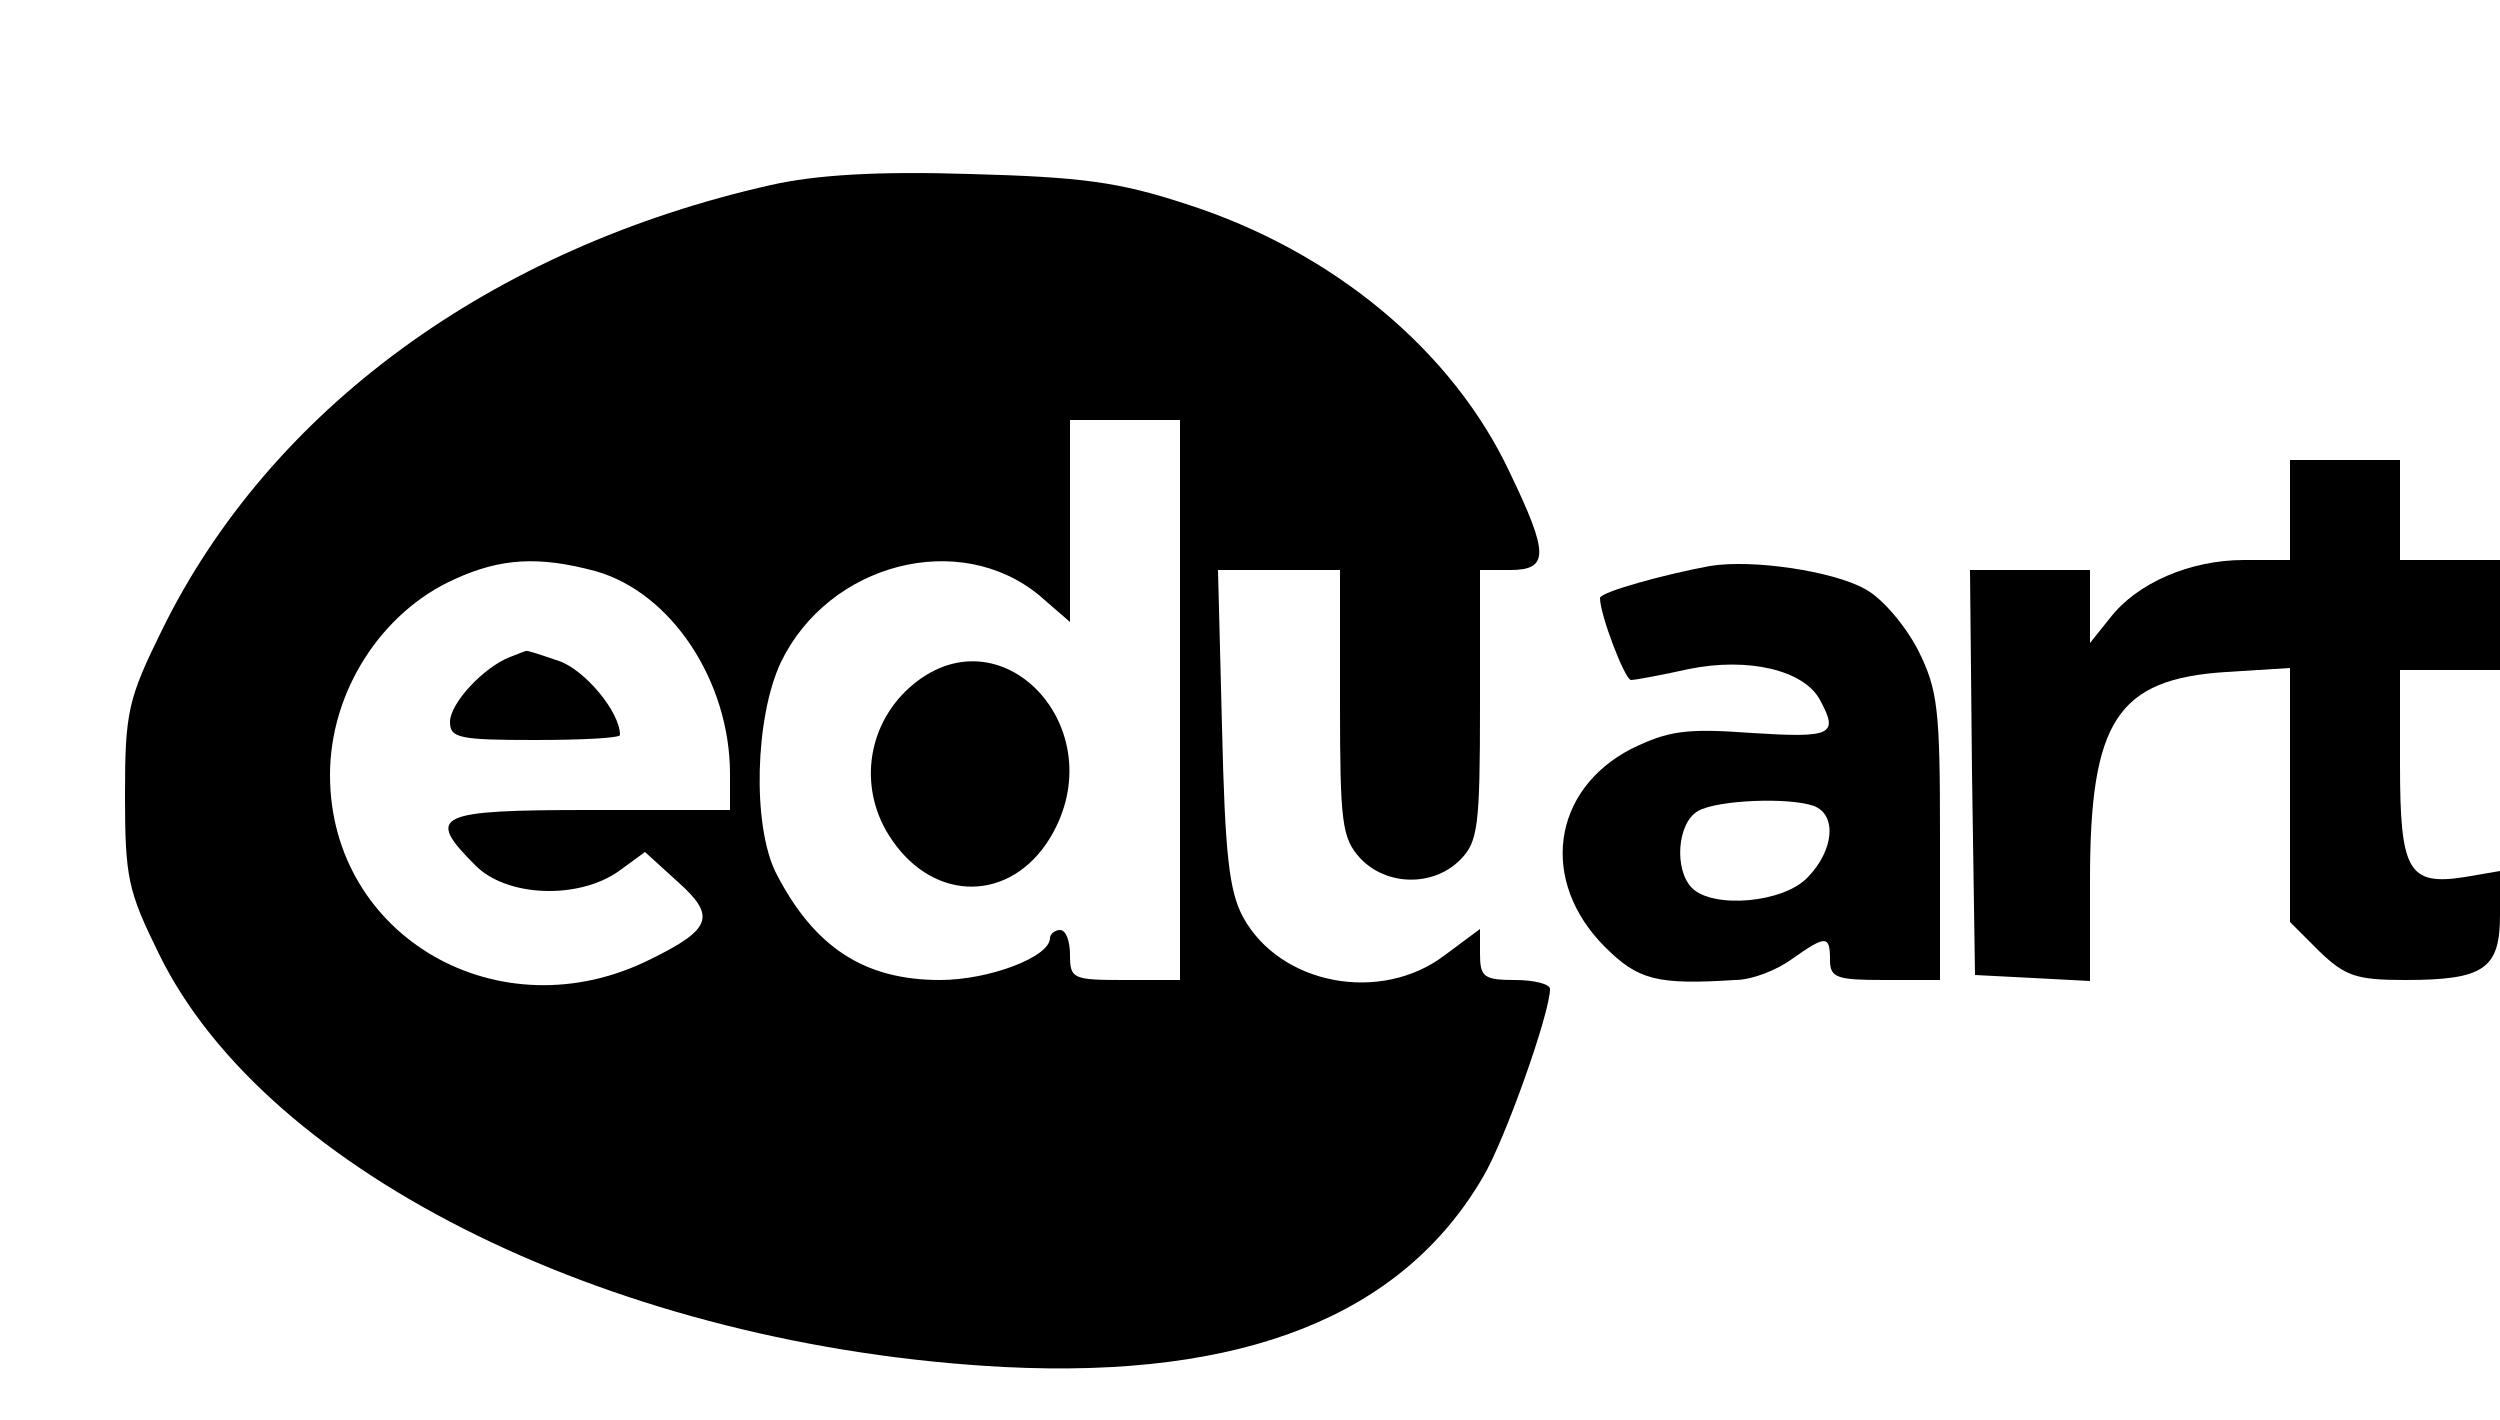
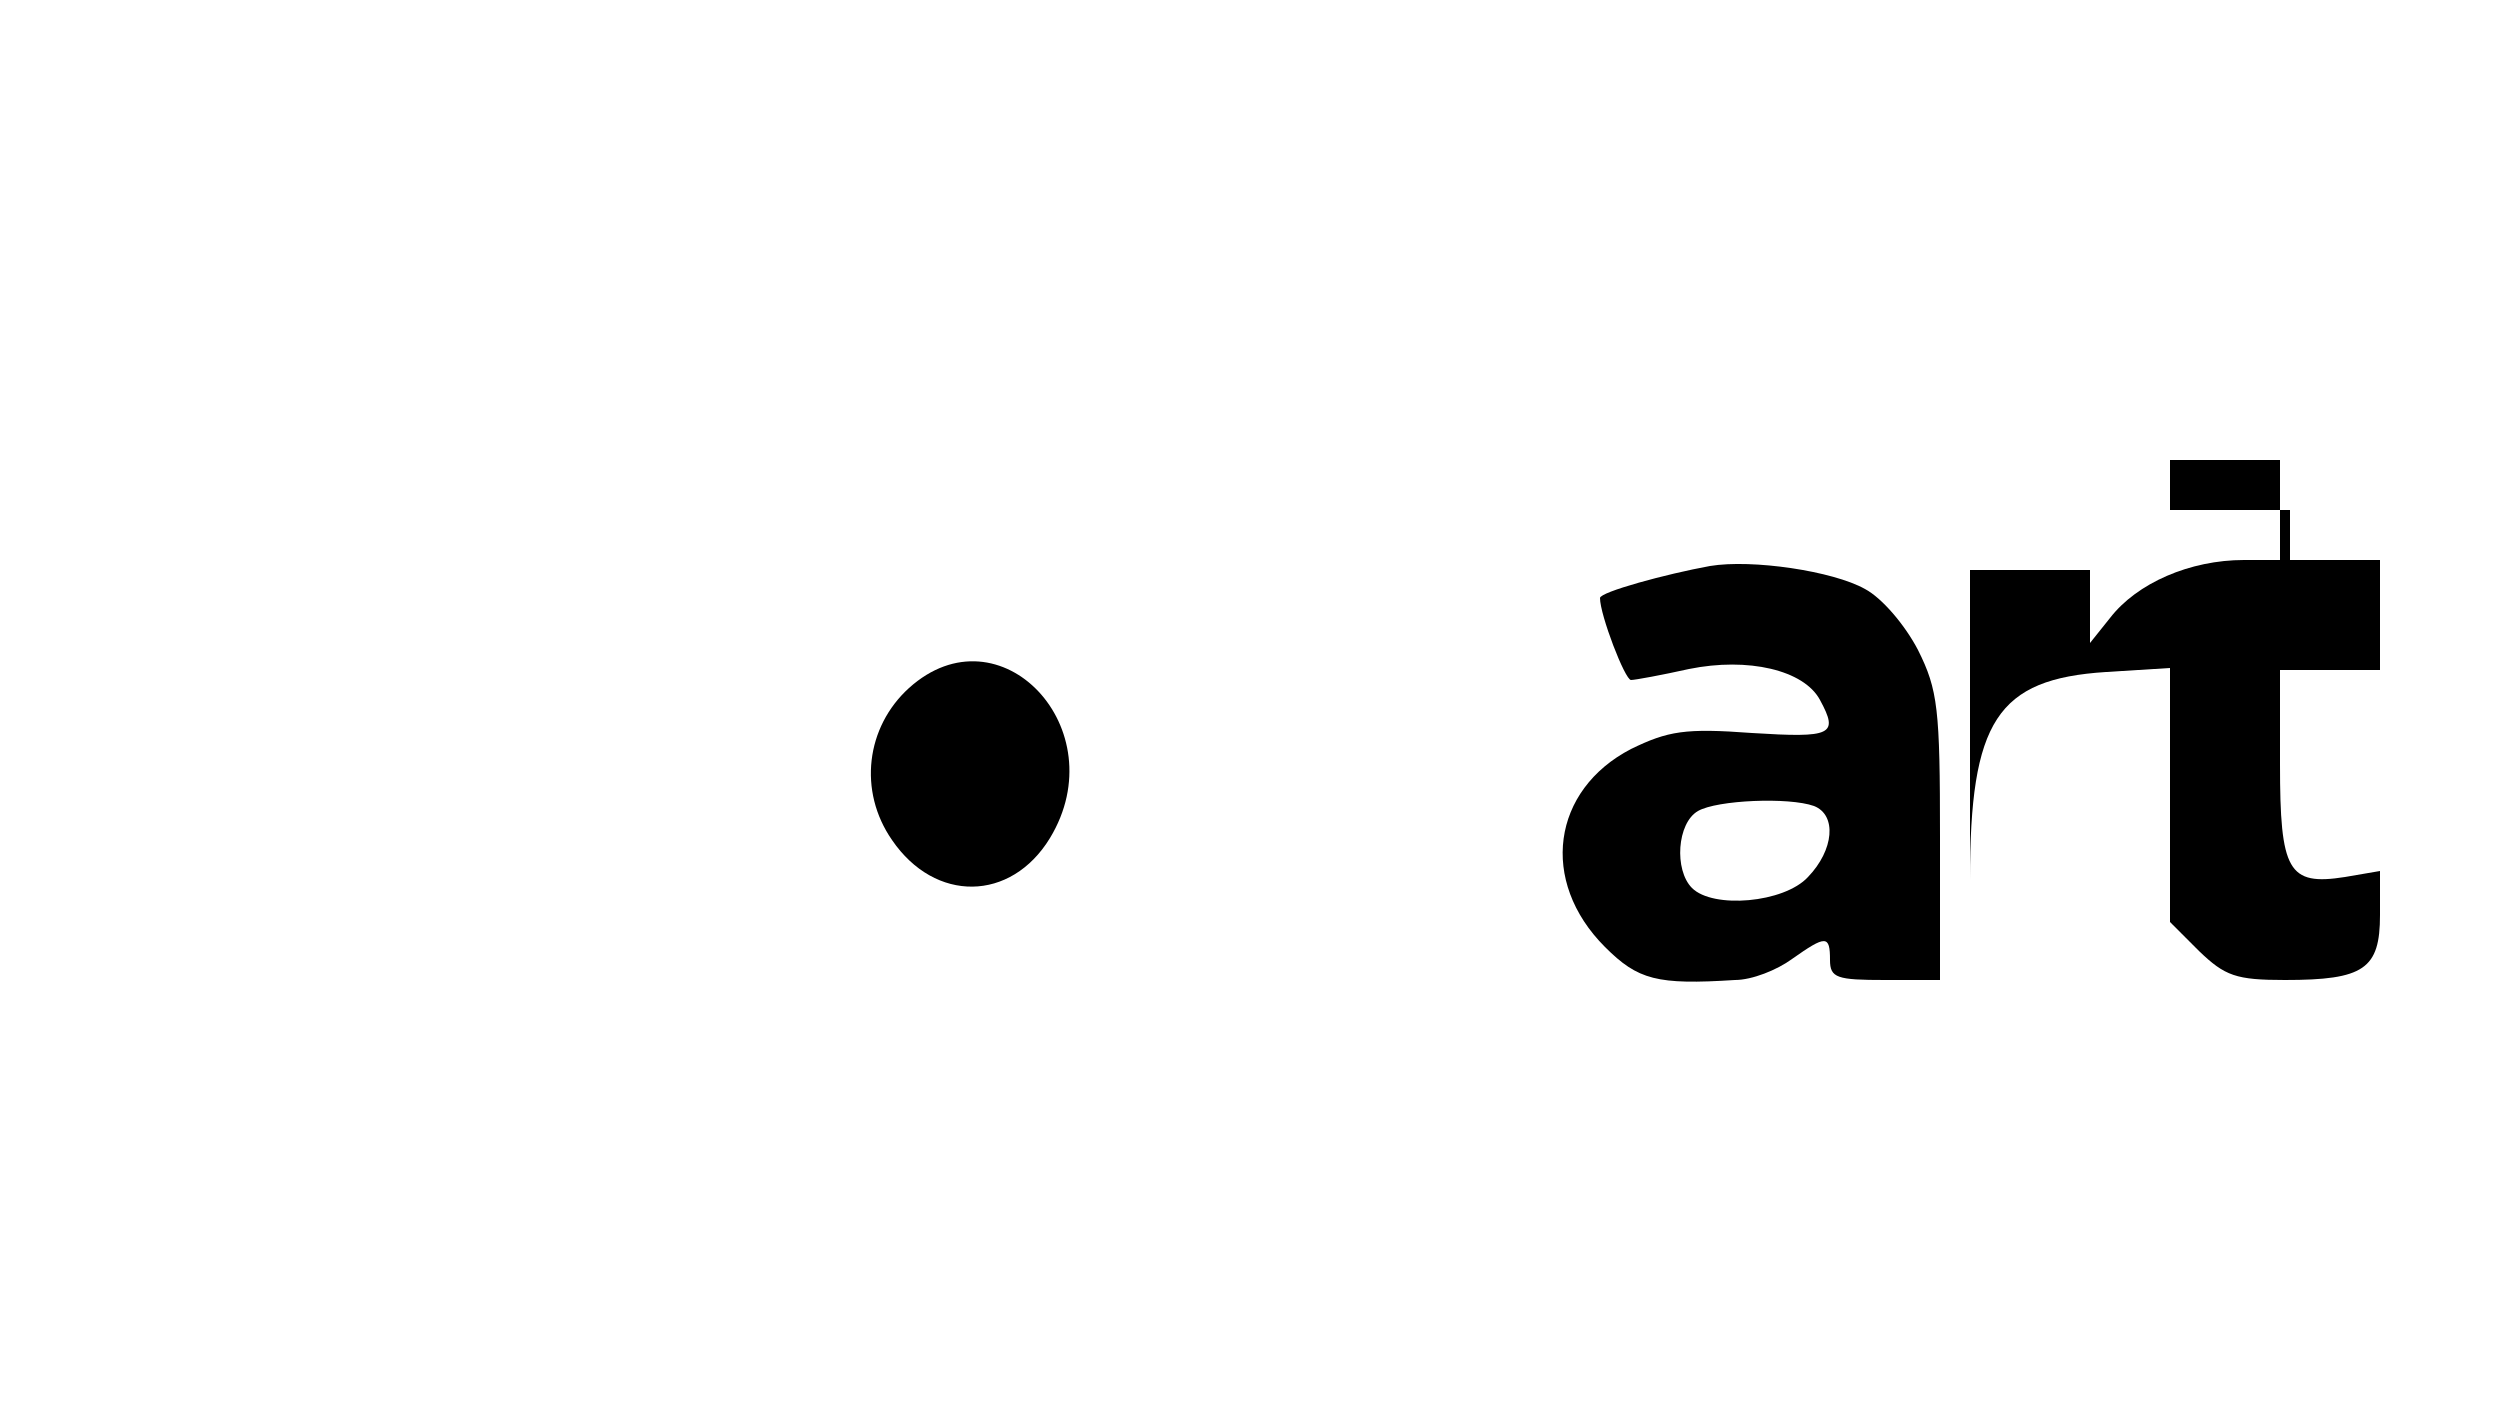
<svg xmlns="http://www.w3.org/2000/svg" data-bbox="12.5 17.303 237.5 119.541" viewBox="0 0 250 142" height="189.333" width="333.333" data-type="shape">
  <g>
-     <path d="M77.1 18.5C49.1 24.8 27 41 16.2 63c-3.4 6.9-3.7 8.2-3.7 16.5s.3 9.6 3.4 15.9c10.8 22.1 46.1 39.3 84.5 41.3 23.9 1.2 39.8-5.1 47.9-19 2.2-3.7 6.7-16.4 6.7-18.8 0-.5-1.6-.9-3.5-.9-3.1 0-3.5-.3-3.5-2.6v-2.5l-3.5 2.6c-6.4 4.9-16.5 3-20.2-3.8-1.4-2.6-1.8-6.3-2.1-19l-.4-15.7H134v13.3c0 12 .2 13.5 2 15.5 2.6 2.8 7.3 2.9 10 .2 1.8-1.8 2-3.3 2-15.5V57h3c3.9 0 3.9-1.6 0-9.7-5.7-12.2-17.7-22.2-32.4-26.9-6.7-2.2-10.4-2.7-21.6-3-9.3-.3-15.5.1-19.9 1.1zM118 70v28h-5.5c-5.2 0-5.5-.1-5.5-2.5 0-1.4-.4-2.5-1-2.5-.5 0-1 .4-1 .8 0 1.9-6.1 4.2-11 4.2-7.6 0-12.6-3.3-16.4-10.7-2.4-4.8-2.1-15.6.5-21.1 4.8-9.9 17.9-13.3 25.9-6.6l3 2.6V42h11v28zM59.5 57.1c7.6 2.1 13.5 11 13.5 20.3V81H59c-15.4 0-16.5.5-11.5 5.5 3.1 3.2 10.3 3.5 14.4.6l2.6-1.9 3.3 3c3.8 3.4 3.4 4.7-2.7 7.7C50 103.5 33 93.7 33 77.5c0-8.3 5.1-16.3 12.5-19.6 4.6-2.1 8.4-2.3 14-.8z" />
    <path d="M90.9 68.8c-4.3 3.9-5.1 10.3-1.7 15.2 4.3 6.3 11.9 6.2 15.8-.2 6.6-10.9-5-23.2-14.1-15z" />
-     <path d="M51 65.7c-2.6 1-6 4.6-6 6.5 0 1.6.9 1.8 8.5 1.8 4.7 0 8.5-.2 8.5-.5 0-2.3-3.5-6.5-6.1-7.4-1.8-.6-3.2-1.1-3.3-1-.1 0-.8.3-1.6.6z" />
-     <path d="M229 51v5h-4.6c-5.4 0-10.7 2.3-13.4 5.8l-2 2.5V57h-12l.2 20.2.3 20.3 5.8.3 5.7.3V88c0-15.9 2.7-20.1 13.6-20.8l6.4-.4v25.4l2.9 2.9c2.6 2.5 3.7 2.9 8.6 2.9 7.9 0 9.5-1.1 9.5-6.5v-4.4l-3.5.6c-5.7.9-6.5-.6-6.5-11.3V67h10V56h-10V46h-11v5z" />
+     <path d="M229 51v5h-4.6c-5.4 0-10.7 2.3-13.4 5.8l-2 2.5V57h-12V88c0-15.9 2.7-20.1 13.6-20.8l6.4-.4v25.4l2.9 2.9c2.6 2.5 3.7 2.9 8.6 2.9 7.9 0 9.5-1.1 9.5-6.5v-4.4l-3.5.6c-5.7.9-6.5-.6-6.5-11.3V67h10V56h-10V46h-11v5z" />
    <path d="M171 56.6c-4.4.8-11 2.6-11 3.2 0 1.7 2.5 8.2 3.1 8.2.4 0 3.1-.5 5.8-1.1 5.9-1.2 11.5.1 13.1 3.1 1.9 3.5 1.2 3.8-6.8 3.3-6.7-.5-8.4-.2-12.1 1.6-7.9 4.1-9.2 13.2-2.6 19.8 3.3 3.3 5.2 3.8 13 3.3 1.7 0 4.2-1 5.7-2.1 3.4-2.4 3.8-2.4 3.8.1 0 1.8.7 2 5.5 2h5.5V83.7c0-12.8-.2-14.7-2.2-18.7-1.3-2.5-3.6-5.2-5.3-6.1-3.2-1.8-11.3-3-15.5-2.3zm10.4 24c2.3.9 2 4.4-.6 7.1-2.4 2.6-9.5 3.2-11.6 1.1-1.8-1.8-1.5-6.5.6-7.7 1.9-1.1 9.1-1.4 11.6-.5z" />
  </g>
</svg>